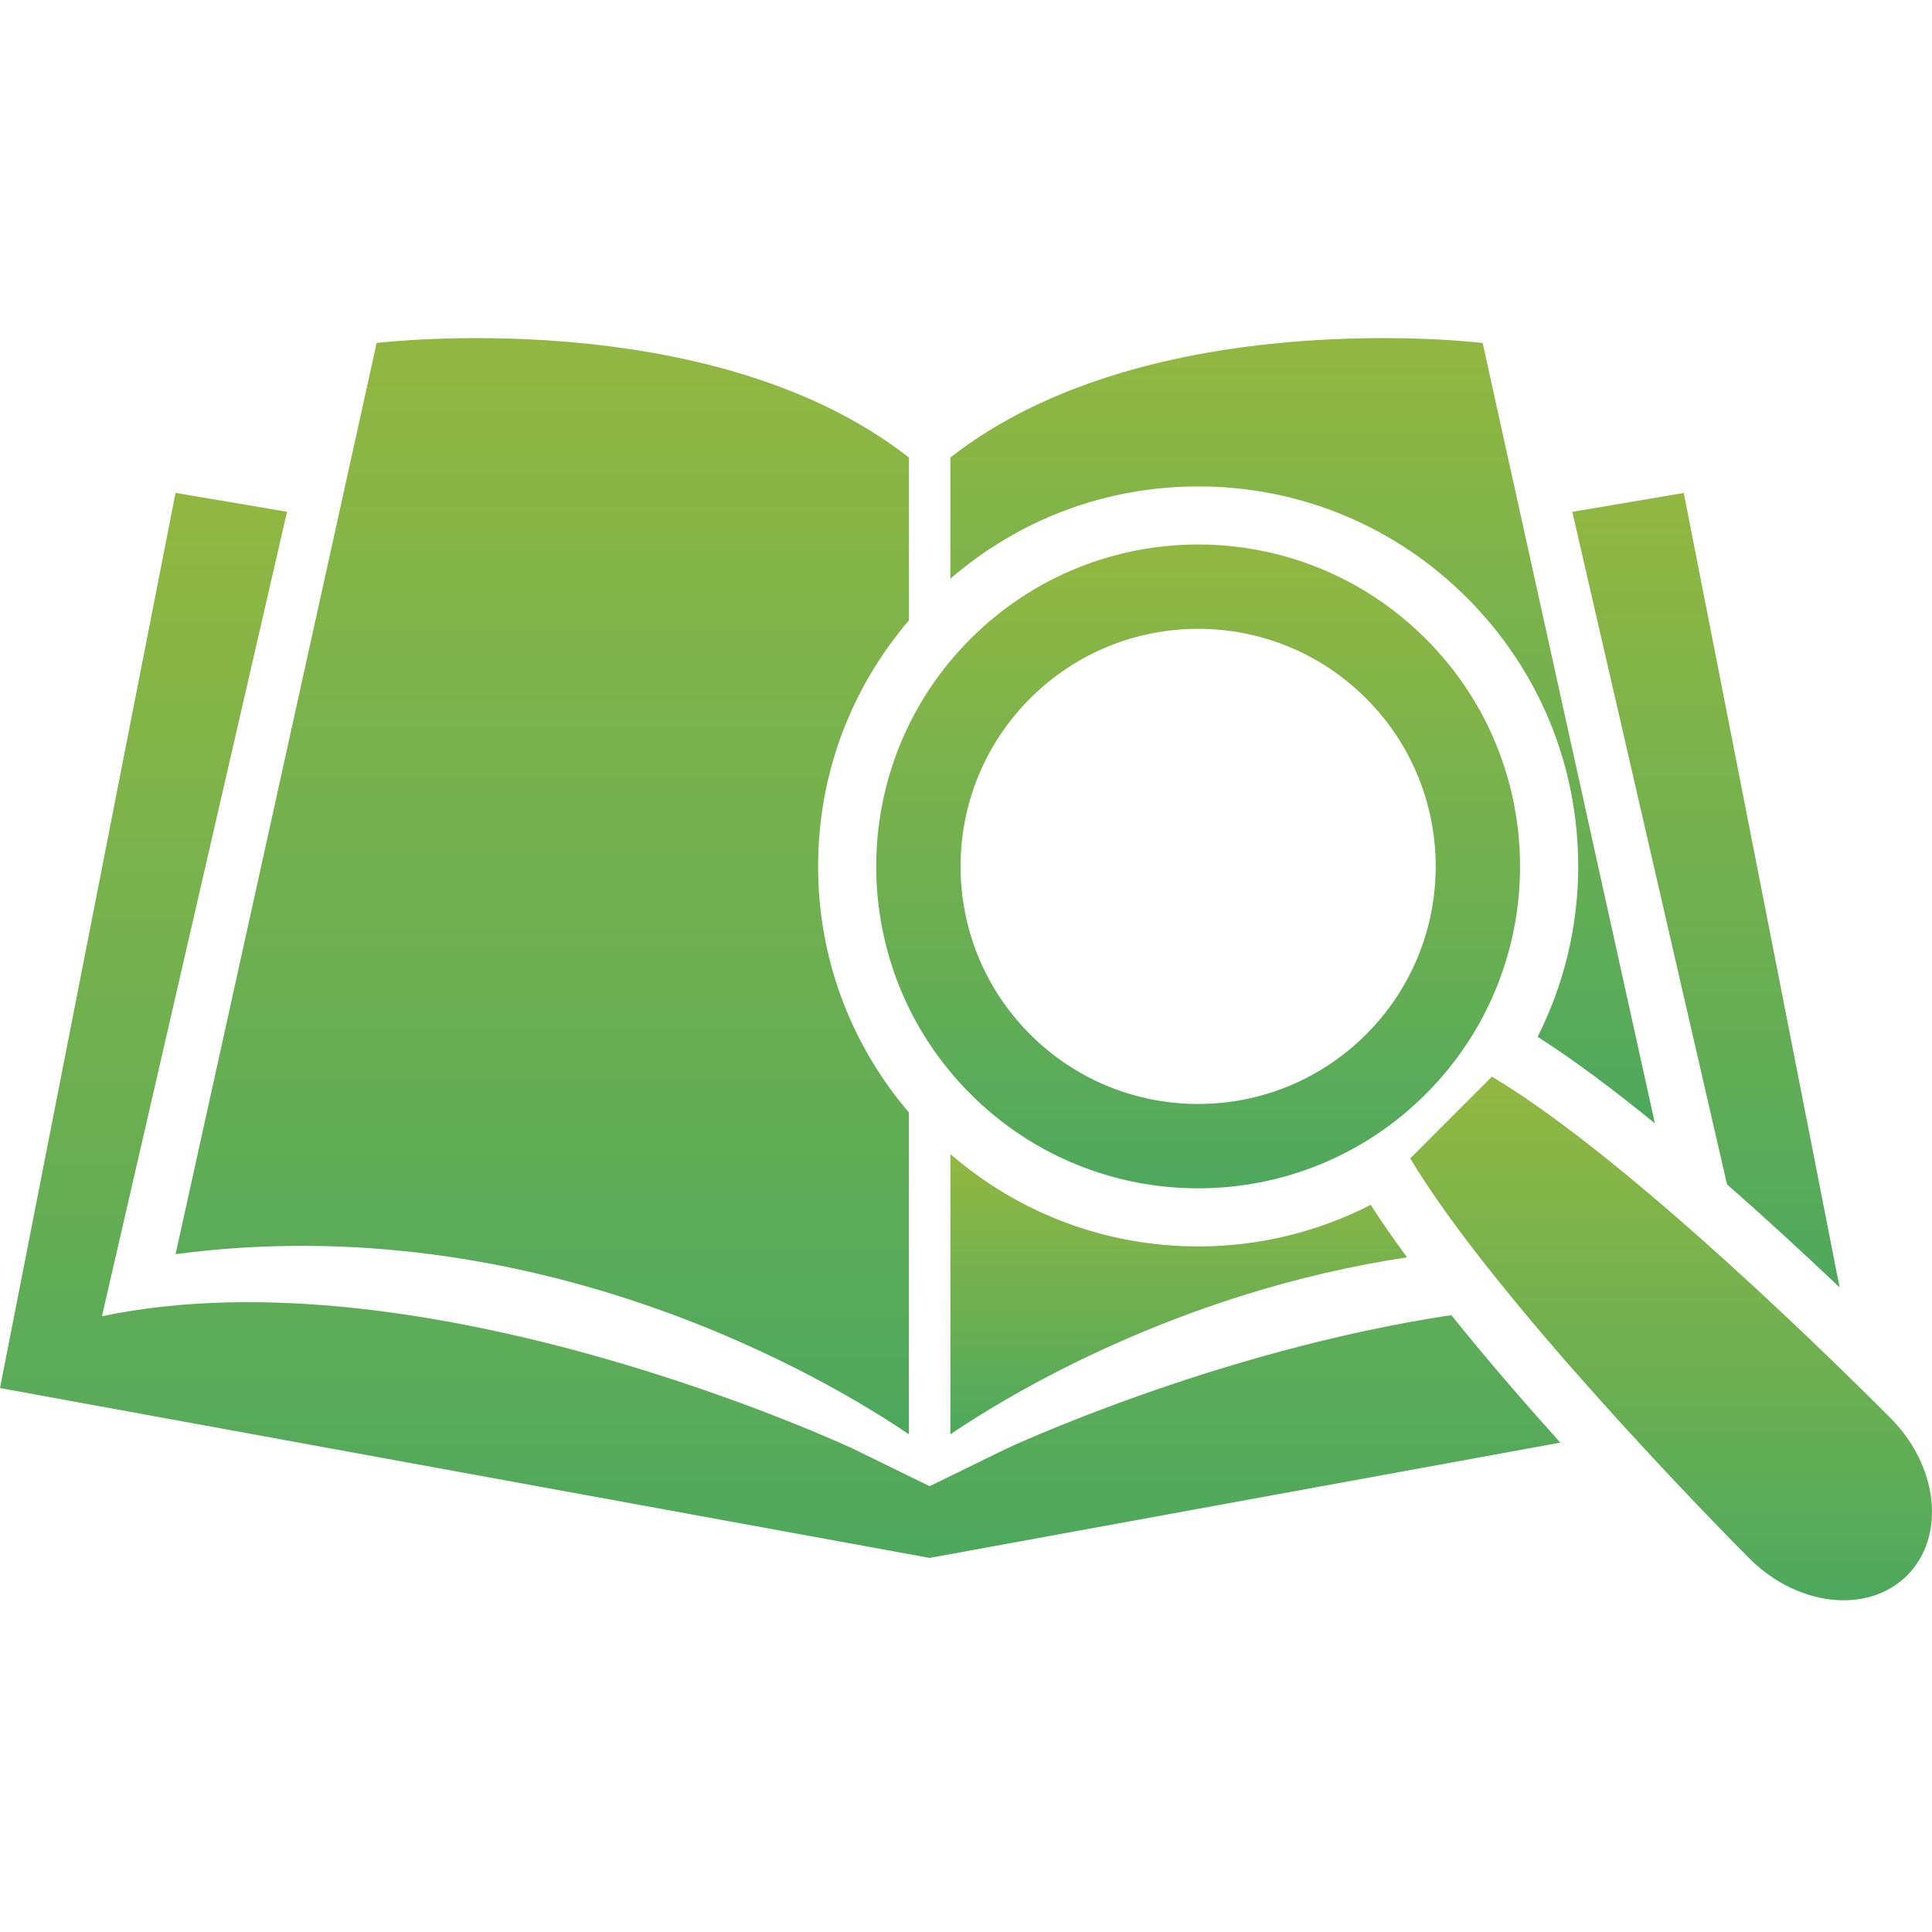
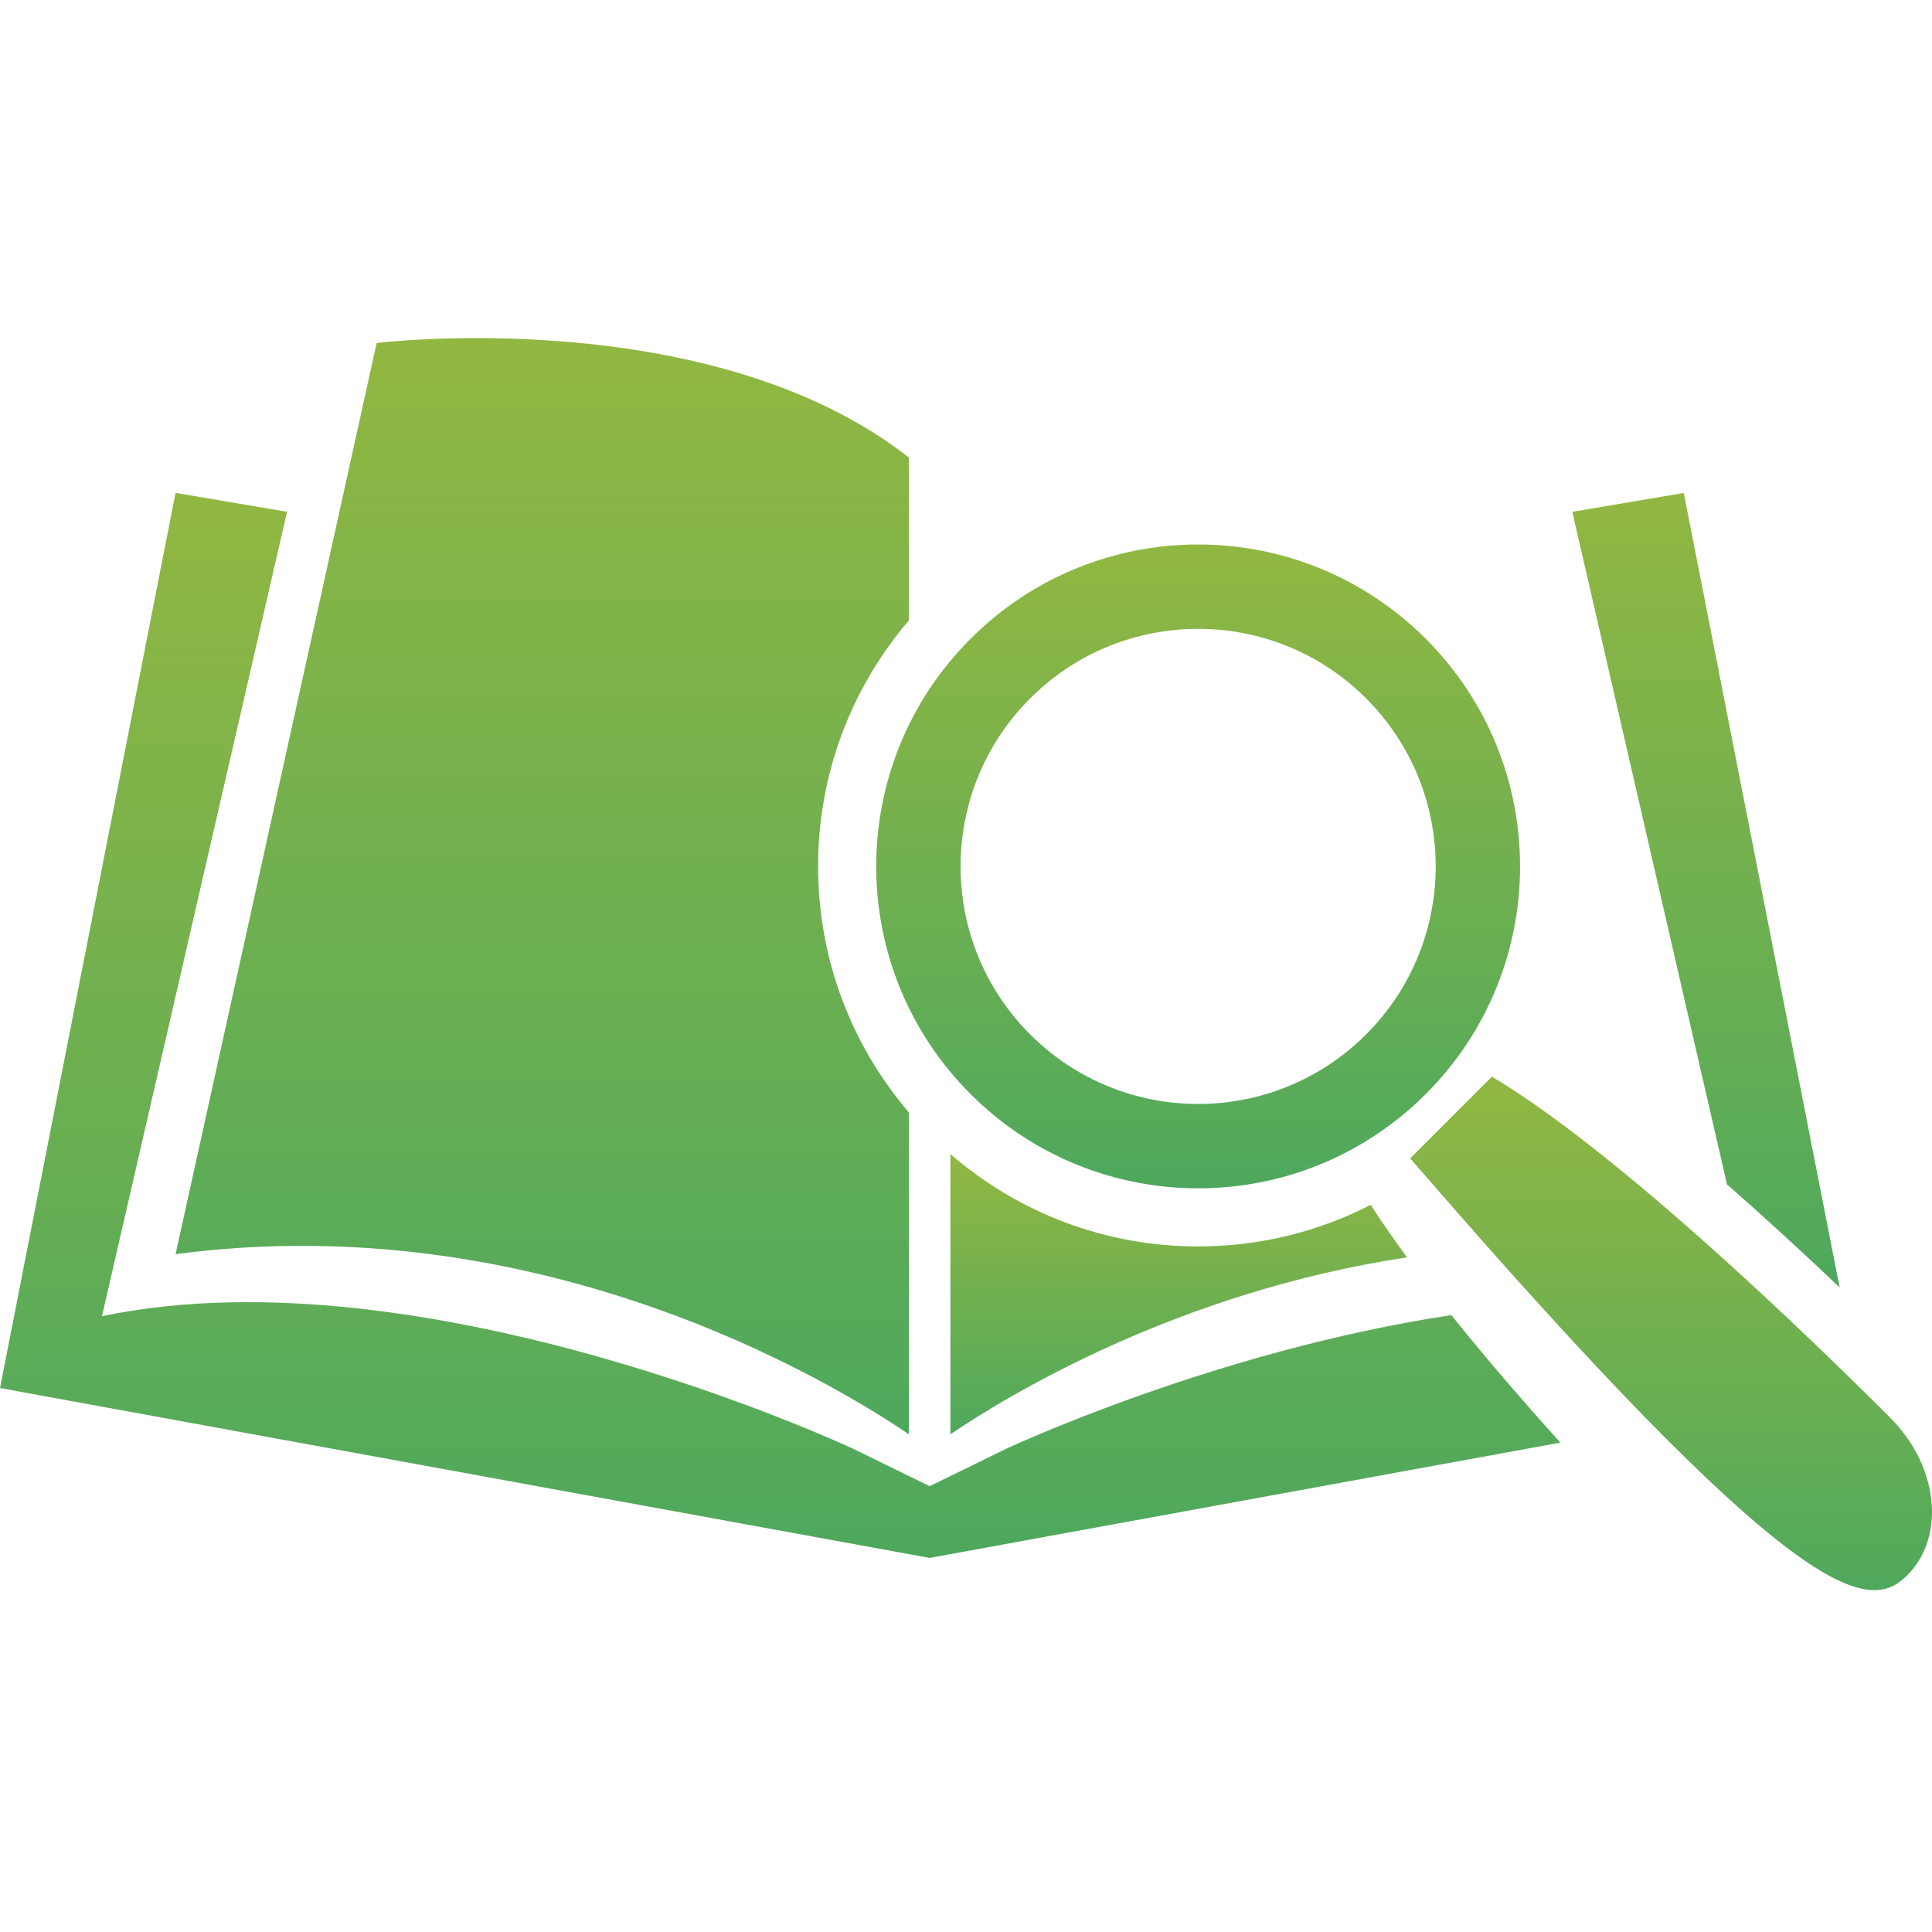
<svg xmlns="http://www.w3.org/2000/svg" width="40" height="40" viewBox="0 0 40 40" fill="none">
  <path d="M29.519 13.226C26.916 10.622 22.697 10.622 20.094 13.226C17.49 15.828 17.49 20.048 20.094 22.651C22.697 25.254 26.916 25.254 29.519 22.651C32.122 20.048 32.122 15.828 29.519 13.226ZM21.328 21.416C19.407 19.495 19.407 16.381 21.328 14.46C23.249 12.539 26.363 12.539 28.284 14.46C30.205 16.381 30.205 19.495 28.284 21.416C26.363 23.337 23.249 23.337 21.328 21.416Z" fill="url(#paint0_linear)" />
-   <path d="M39.136 29.354C38.397 28.615 33.807 24.026 30.888 22.291L29.197 23.983C30.941 26.892 35.483 31.529 36.222 32.268C37.22 33.266 38.68 33.423 39.485 32.617C40.29 31.812 40.134 30.352 39.136 29.354Z" fill="url(#paint1_linear)" />
+   <path d="M39.136 29.354C38.397 28.615 33.807 24.026 30.888 22.291L29.197 23.983C37.22 33.266 38.68 33.423 39.485 32.617C40.29 31.812 40.134 30.352 39.136 29.354Z" fill="url(#paint1_linear)" />
  <path d="M38.087 26.654L34.861 10.206L32.553 10.597L35.756 24.522C36.583 25.246 37.38 25.983 38.087 26.654Z" fill="url(#paint2_linear)" />
  <path d="M30.048 27.228C25.148 27.967 20.824 29.999 20.824 29.999L19.247 30.77L17.671 29.999C17.671 29.999 8.835 25.843 2.111 27.251L5.943 10.596L3.634 10.205L0 28.738L19.247 32.255L32.304 29.868C31.56 29.04 30.77 28.129 30.048 27.228Z" fill="url(#paint3_linear)" />
  <path d="M16.938 17.938C16.938 16.049 17.605 14.265 18.818 12.844V9.473C14.711 6.253 7.798 7.101 7.798 7.101L3.635 25.966C11.178 24.967 17.204 28.601 18.817 29.695V23.032C17.604 21.611 16.938 19.827 16.938 17.938Z" fill="url(#paint4_linear)" />
-   <path d="M24.807 10.071C26.908 10.071 28.883 10.889 30.37 12.375C31.856 13.86 32.675 15.836 32.675 17.938C32.675 19.185 32.38 20.384 31.835 21.466C32.585 21.943 33.417 22.57 34.263 23.258L30.697 7.101C30.697 7.101 23.783 6.253 19.676 9.473V11.982C21.104 10.748 22.902 10.071 24.807 10.071Z" fill="url(#paint5_linear)" />
  <path d="M28.379 24.945C27.286 25.505 26.07 25.806 24.807 25.806C22.902 25.806 21.104 25.127 19.677 23.894V29.695C20.854 28.898 24.381 26.749 29.131 26.032C28.856 25.658 28.602 25.293 28.379 24.945Z" fill="url(#paint6_linear)" />
  <defs>
    <linearGradient id="paint0_linear" x1="22.505" y1="7.802" x2="22.505" y2="37.239" gradientUnits="userSpaceOnUse">
      <stop stop-color="#A2BB3A" />
      <stop offset="0.503" stop-color="#59AB59" />
      <stop offset="1" stop-color="#009672" />
    </linearGradient>
    <linearGradient id="paint1_linear" x1="32.734" y1="19.468" x2="32.734" y2="43.408" gradientUnits="userSpaceOnUse">
      <stop stop-color="#A2BB3A" />
      <stop offset="0.503" stop-color="#59AB59" />
      <stop offset="1" stop-color="#009672" />
    </linearGradient>
    <linearGradient id="paint2_linear" x1="34.364" y1="5.922" x2="34.364" y2="42.245" gradientUnits="userSpaceOnUse">
      <stop stop-color="#A2BB3A" />
      <stop offset="0.503" stop-color="#59AB59" />
      <stop offset="1" stop-color="#009672" />
    </linearGradient>
    <linearGradient id="paint3_linear" x1="10.576" y1="4.463" x2="10.576" y2="53.157" gradientUnits="userSpaceOnUse">
      <stop stop-color="#A2BB3A" />
      <stop offset="0.503" stop-color="#59AB59" />
      <stop offset="1" stop-color="#009672" />
    </linearGradient>
    <linearGradient id="paint4_linear" x1="8.605" y1="1.09" x2="8.605" y2="51.208" gradientUnits="userSpaceOnUse">
      <stop stop-color="#A2BB3A" />
      <stop offset="0.503" stop-color="#59AB59" />
      <stop offset="1" stop-color="#009672" />
    </linearGradient>
    <linearGradient id="paint5_linear" x1="24.452" y1="2.767" x2="24.452" y2="38.668" gradientUnits="userSpaceOnUse">
      <stop stop-color="#A2BB3A" />
      <stop offset="0.503" stop-color="#59AB59" />
      <stop offset="1" stop-color="#009672" />
    </linearGradient>
    <linearGradient id="paint6_linear" x1="22.772" y1="22.384" x2="22.772" y2="35.194" gradientUnits="userSpaceOnUse">
      <stop stop-color="#A2BB3A" />
      <stop offset="0.503" stop-color="#59AB59" />
      <stop offset="1" stop-color="#009672" />
    </linearGradient>
  </defs>
</svg>